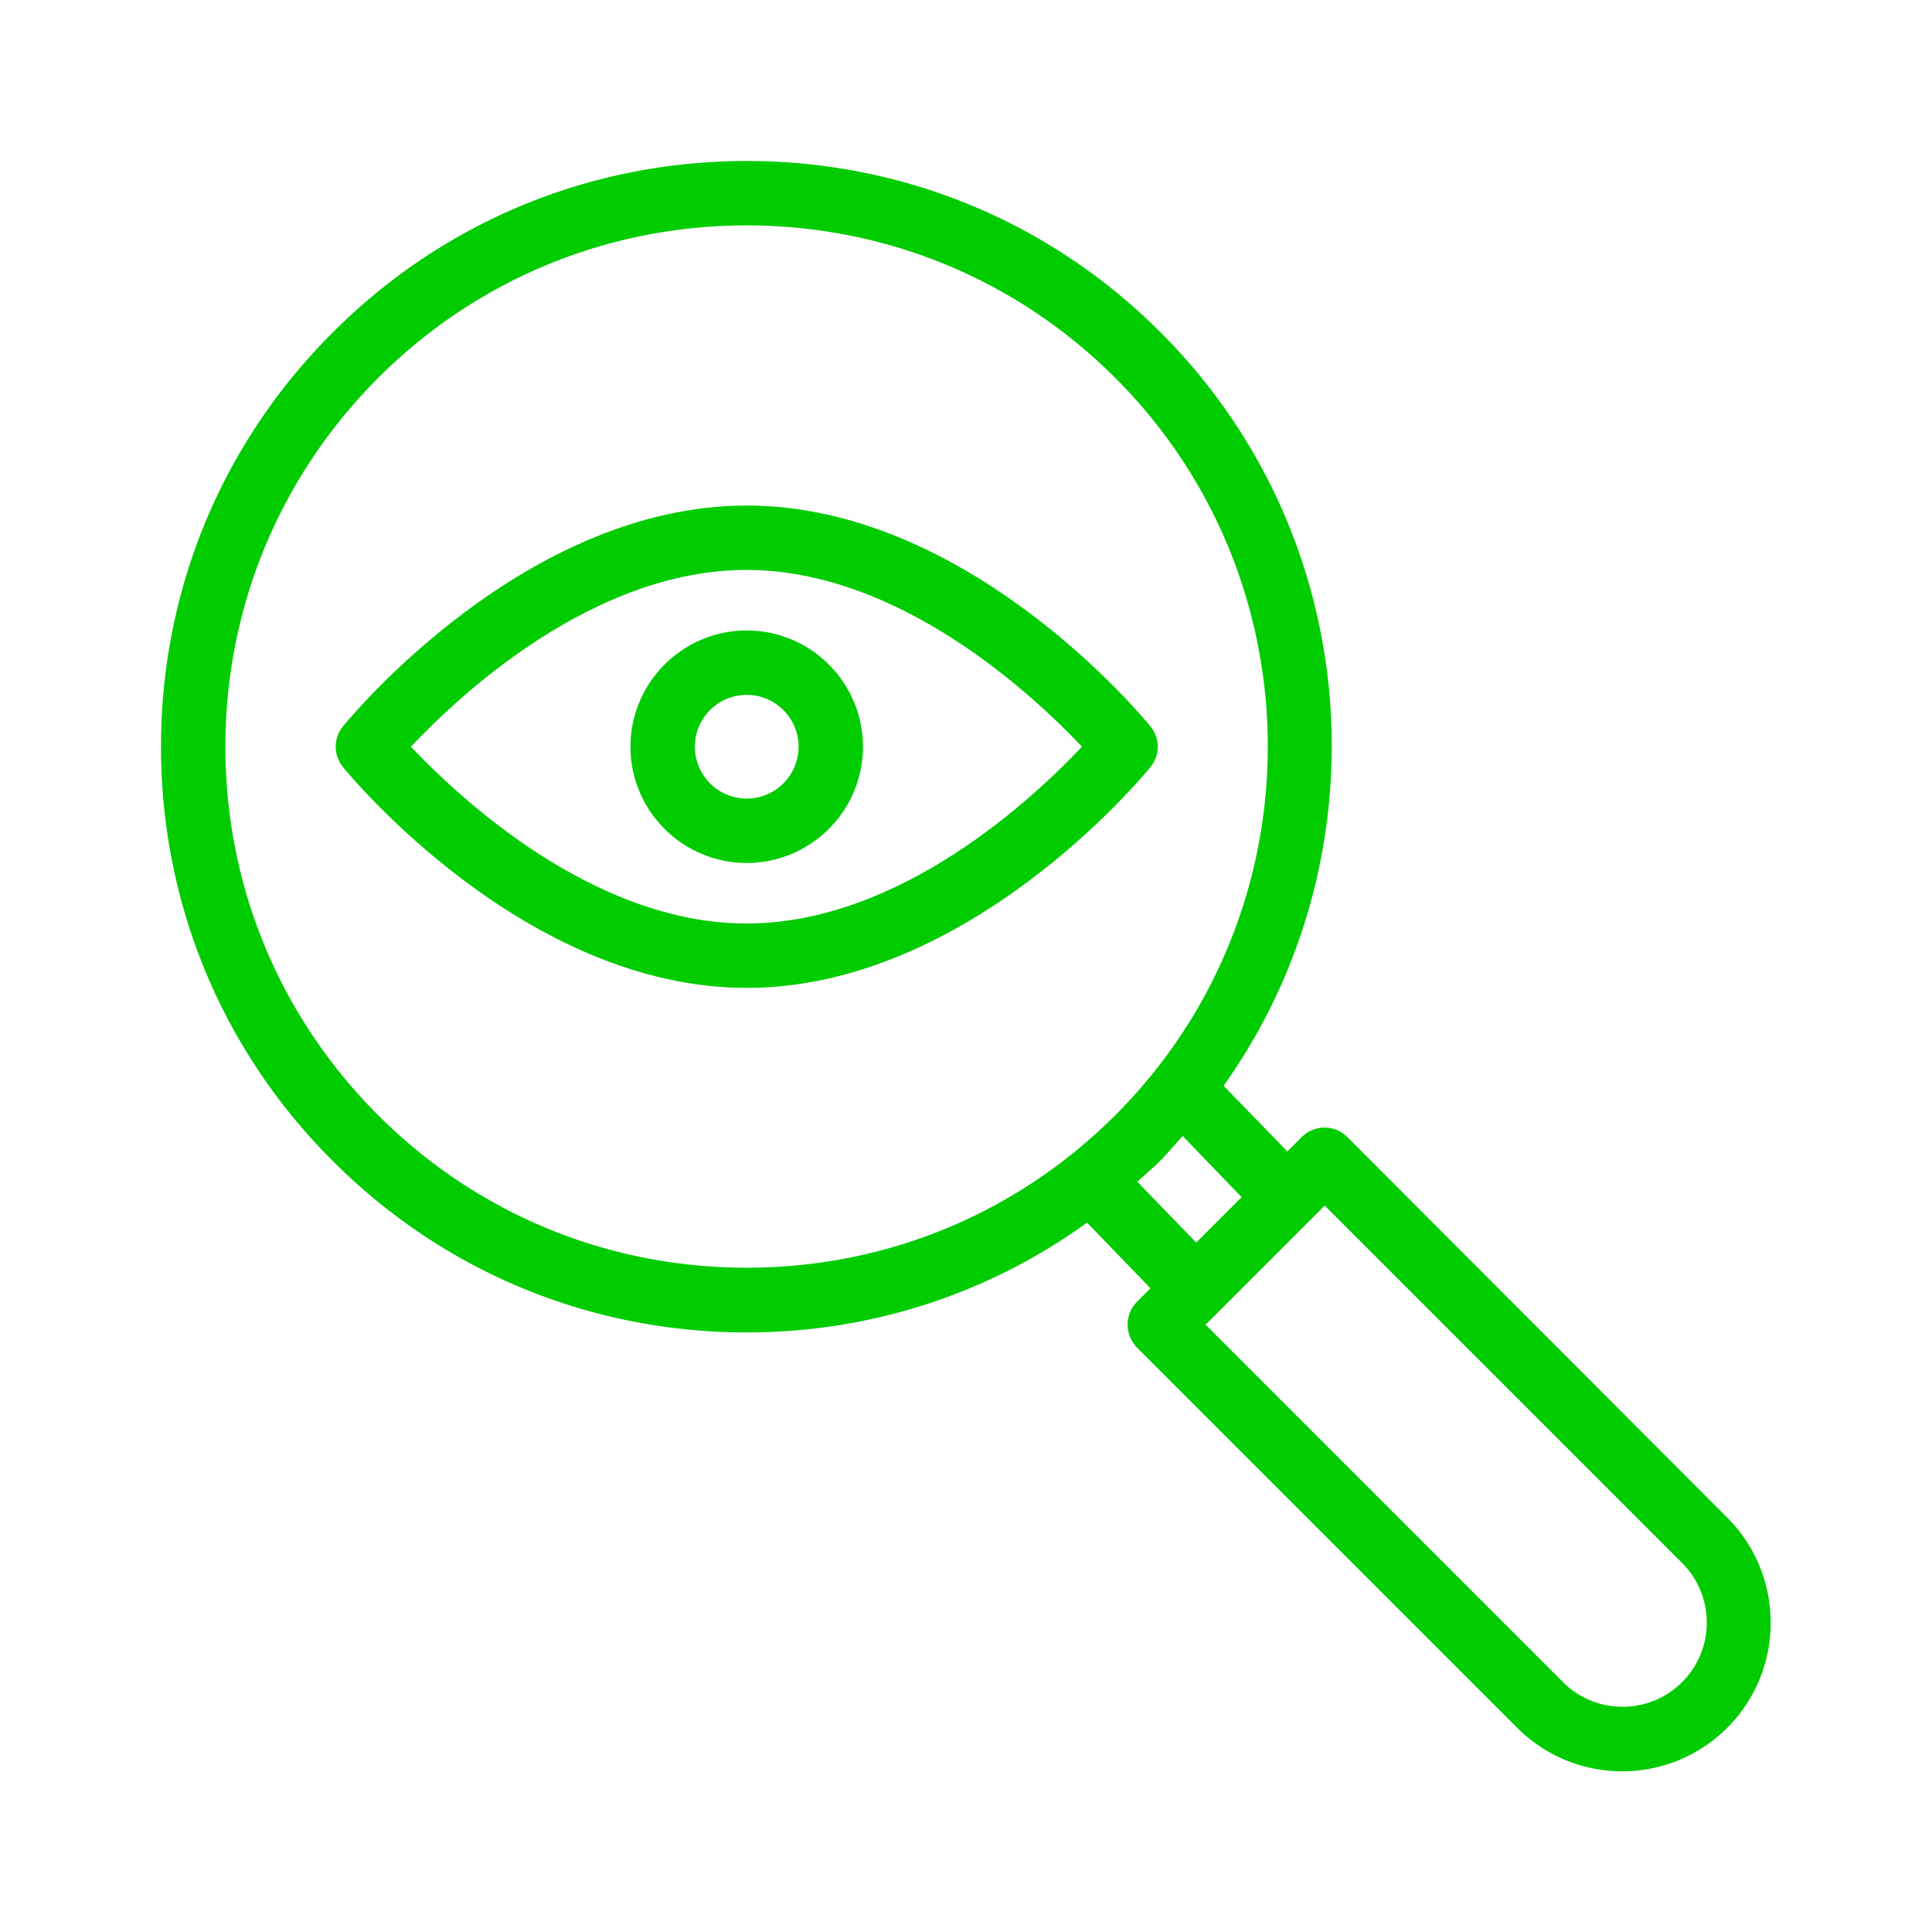
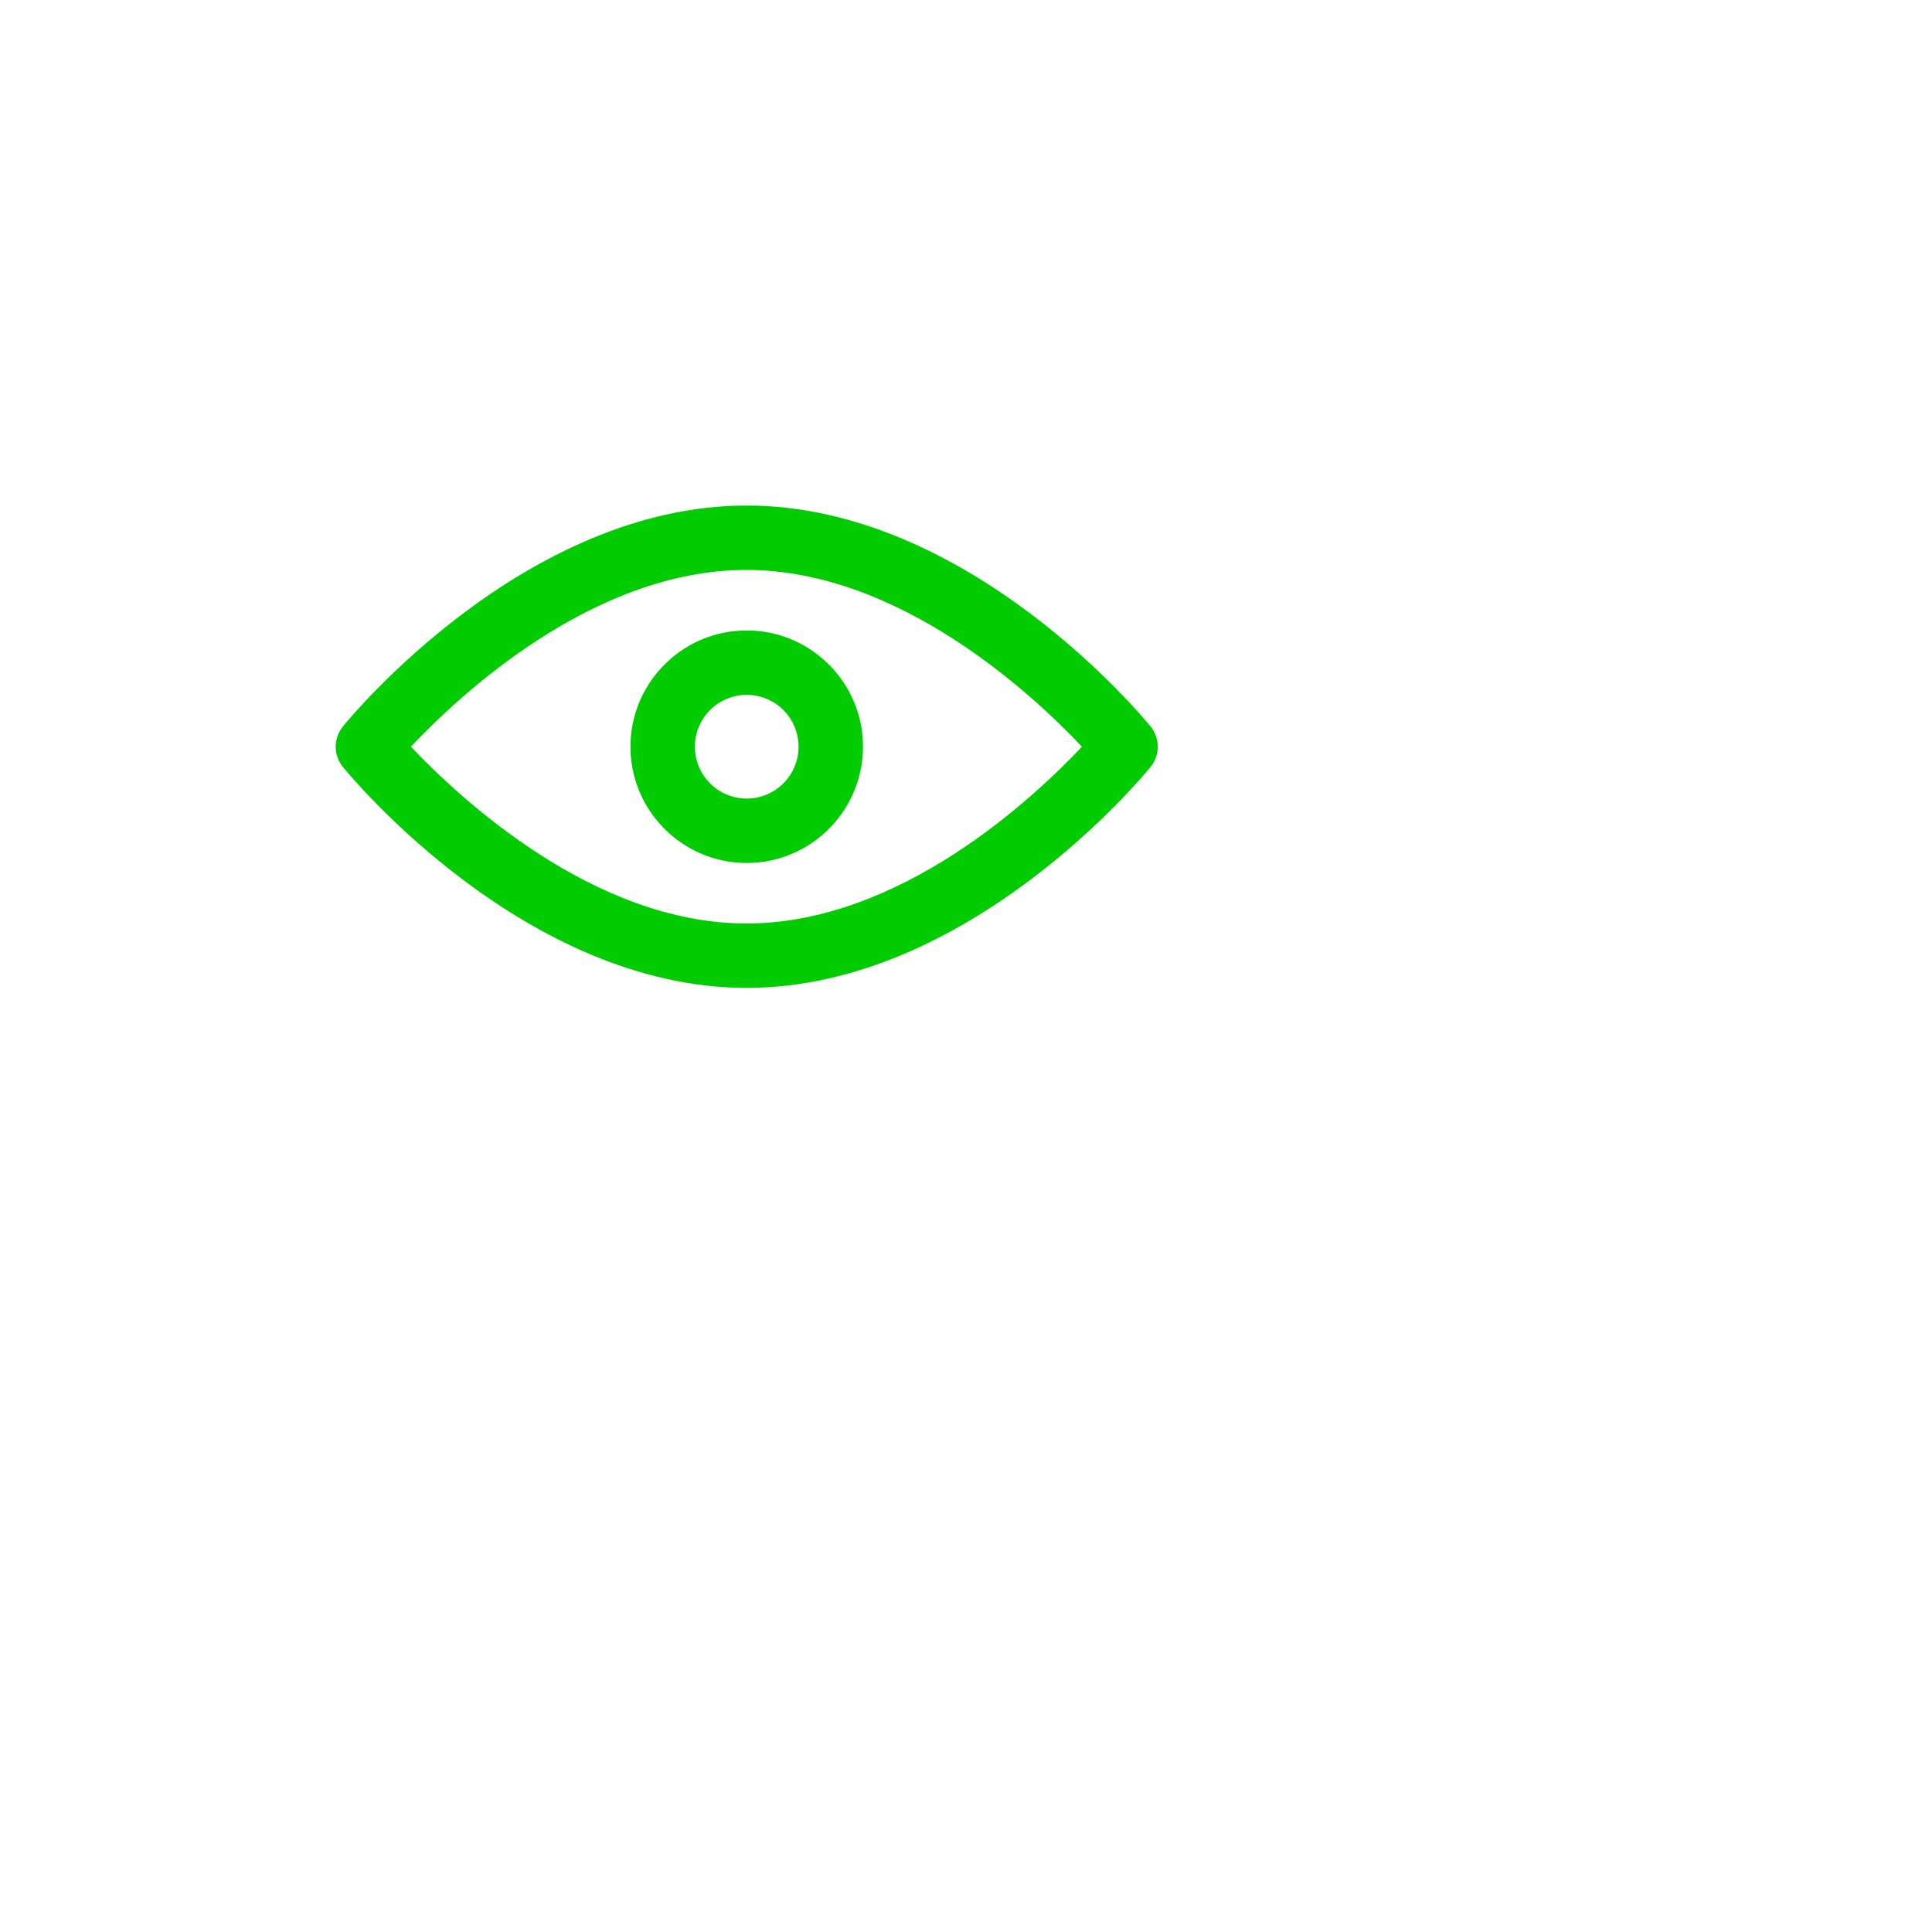
<svg xmlns="http://www.w3.org/2000/svg" version="1.1" width="512" height="512" x="0" y="0" viewBox="0 0 60 60" style="enable-background:new 0 0 512 512" xml:space="preserve">
  <g>
-     <path d="M23.19 41.38c3.85 0 7.51-1.2 10.57-3.41l1.97 2.04-.42.42c-.19.19-.29.44-.29.71s.11.52.29.71l11.81 11.81c.9.9 2.08 1.35 3.26 1.35s2.36-.45 3.26-1.35c1.8-1.8 1.8-4.73 0-6.53l-11.8-11.82a.996.996 0 0 0-1.41 0l-.45.45L38 33.72c5.05-7.1 4.41-17.03-1.95-23.39C32.62 6.89 28.05 5 23.19 5s-9.43 1.89-12.86 5.33C6.89 13.76 5 18.33 5 23.19s1.89 9.43 5.33 12.86c3.43 3.44 8 5.33 12.86 5.33zm29.05 7.16c1.02 1.02 1.02 2.68 0 3.7s-2.68 1.02-3.7 0l-11.1-11.1 3.7-3.7zM38.56 37.18l-1.41 1.41-1.83-1.89c.24-.22.49-.43.72-.66.24-.24.46-.51.69-.76zM11.74 11.74C14.8 8.68 18.87 7 23.19 7s8.39 1.68 11.45 4.74c6.31 6.31 6.31 16.58 0 22.89-3.06 3.06-7.12 4.74-11.45 4.74s-8.39-1.68-11.45-4.74S7 27.51 7 23.19c0-4.33 1.69-8.39 4.74-11.45z" fill="#00cc00" opacity="1" data-original="#000000" />
    <path d="M35.73 23.82c.3-.37.3-.89 0-1.26-.23-.28-5.65-6.86-12.54-6.86-6.9 0-12.31 6.58-12.54 6.86-.3.37-.3.89 0 1.26.23.28 5.65 6.86 12.54 6.86s12.31-6.58 12.54-6.86zm-22.97-.63c1.47-1.56 5.63-5.49 10.42-5.49 4.78 0 8.95 3.93 10.42 5.49-1.47 1.56-5.63 5.49-10.42 5.49-4.77 0-8.94-3.93-10.42-5.49z" fill="#00cc00" opacity="1" data-original="#000000" />
    <path d="M26.8 23.19c0-1.99-1.62-3.61-3.61-3.61s-3.61 1.62-3.61 3.61 1.62 3.61 3.61 3.61 3.61-1.62 3.61-3.61zm-5.22 0a1.609 1.609 0 1 1 3.22 0 1.609 1.609 0 1 1-3.22 0z" fill="#00cc00" opacity="1" data-original="#000000" />
  </g>
</svg>